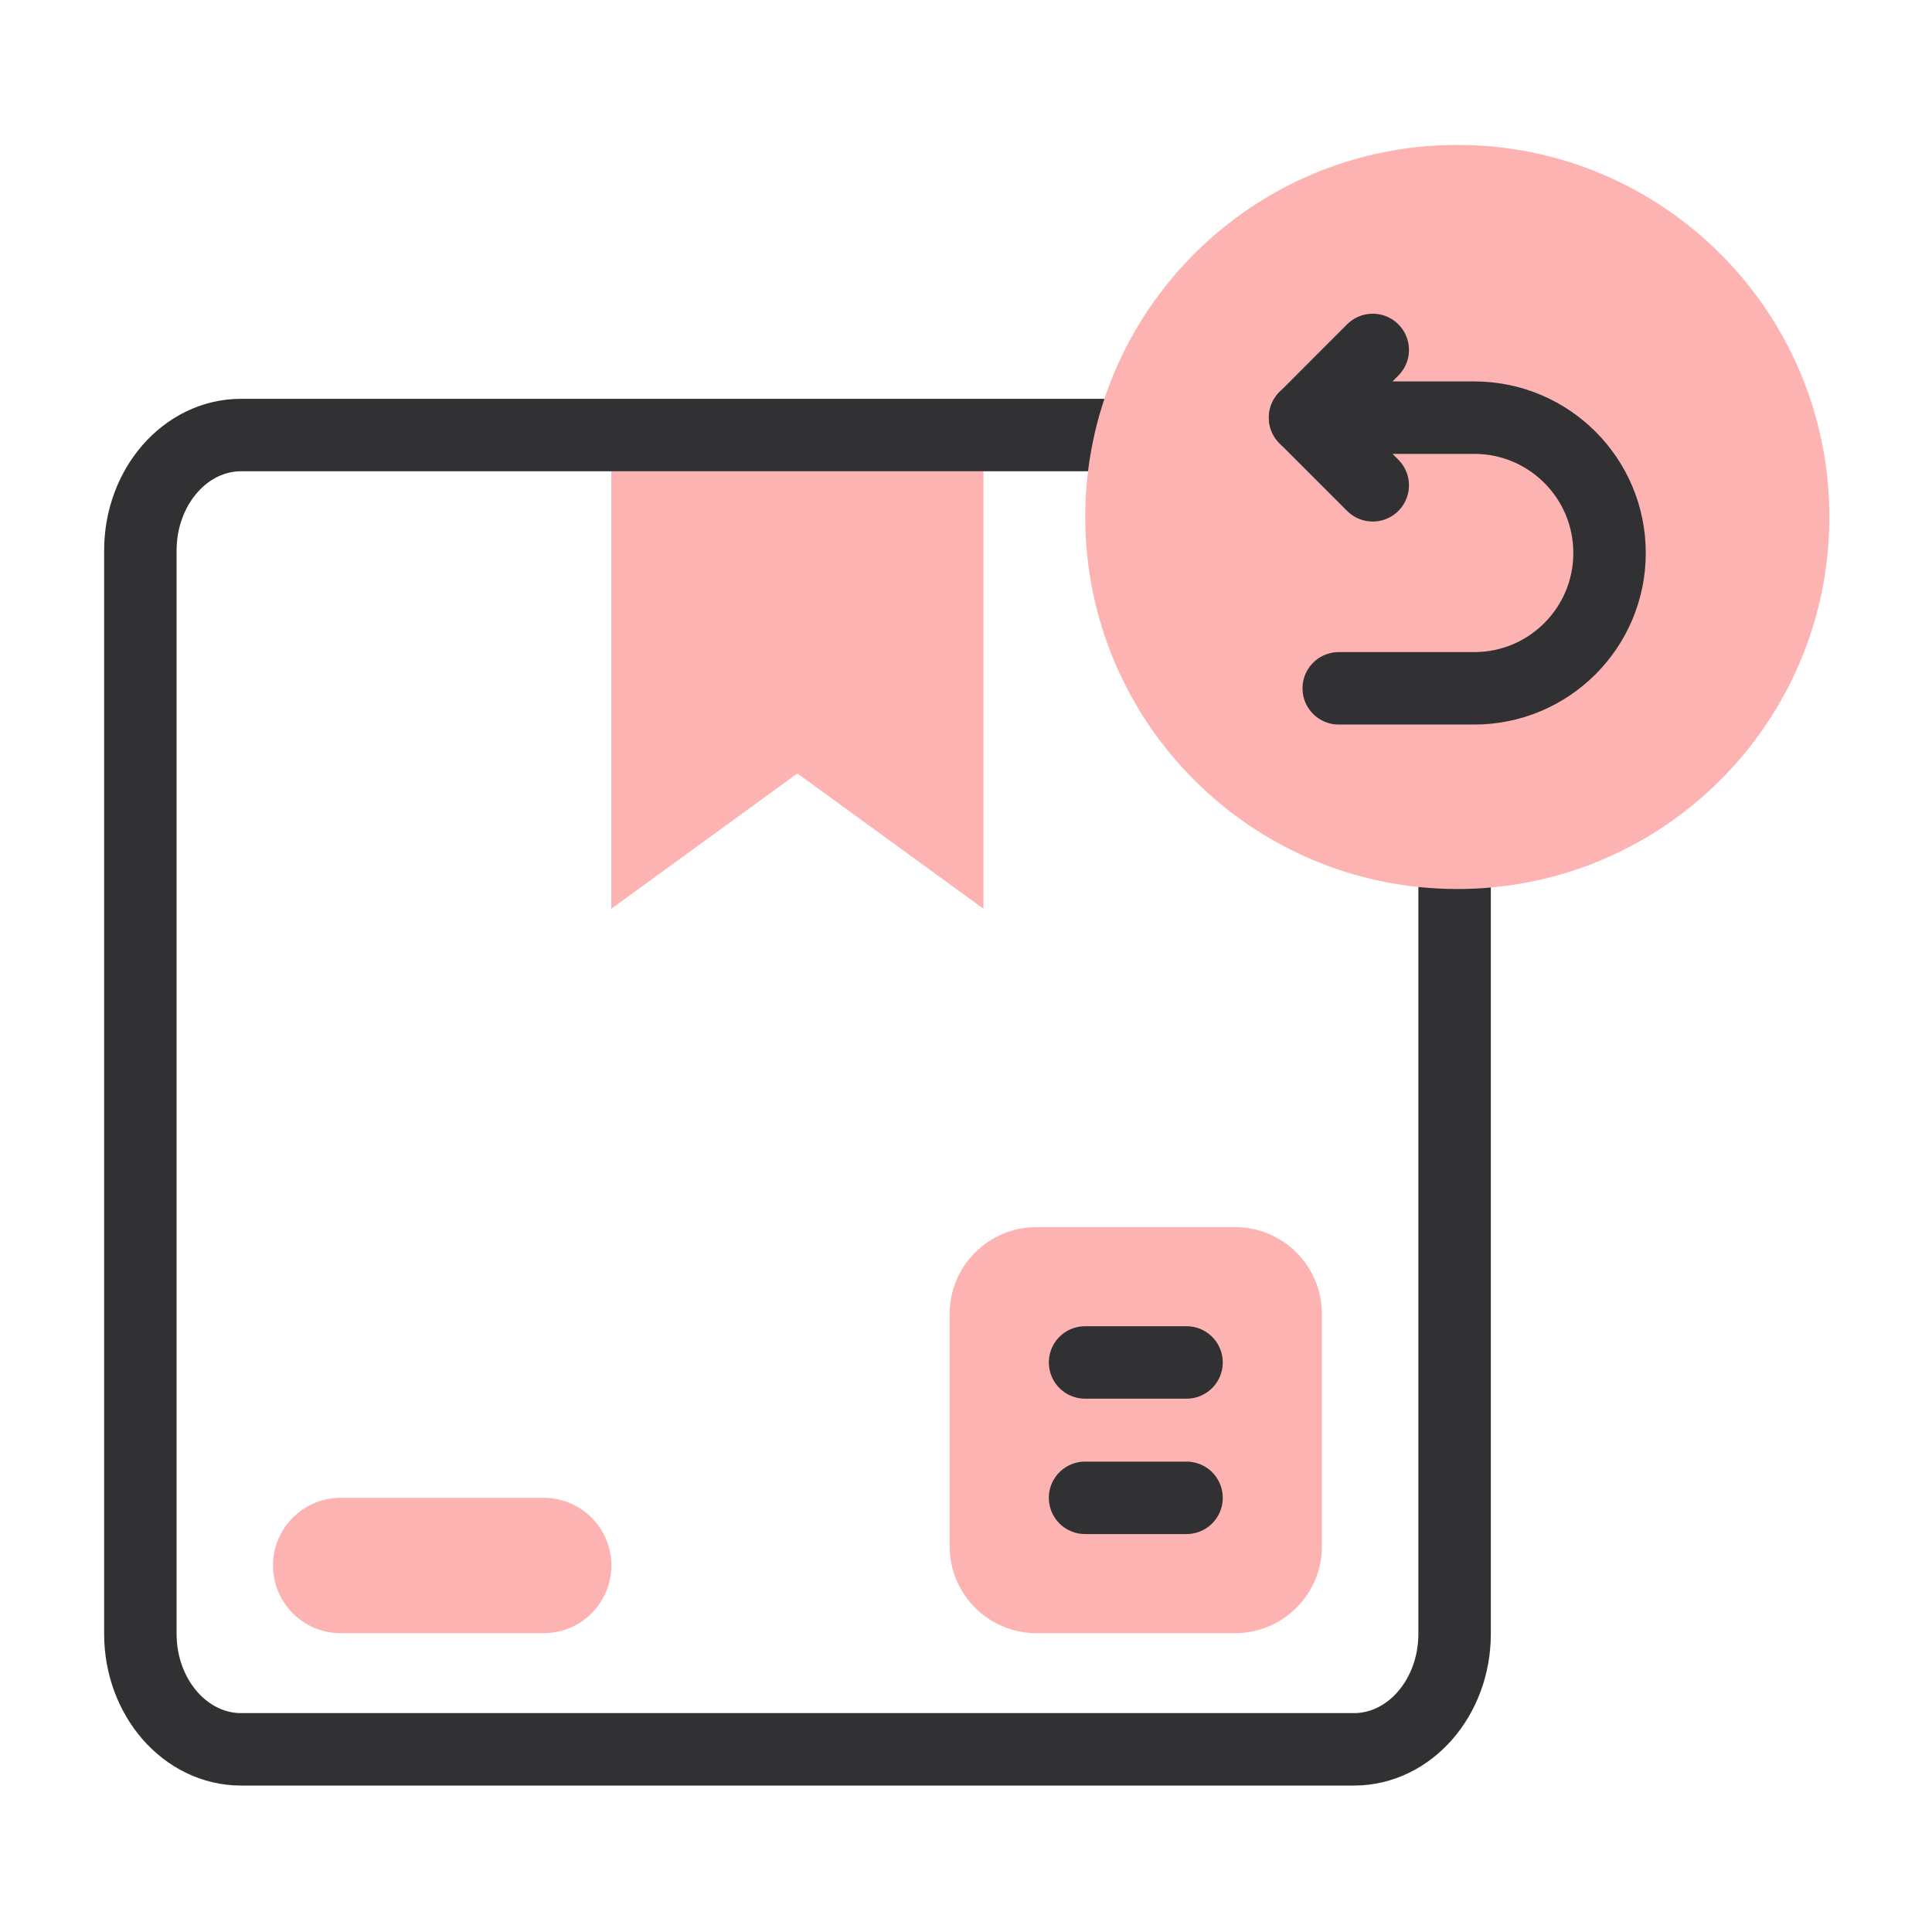
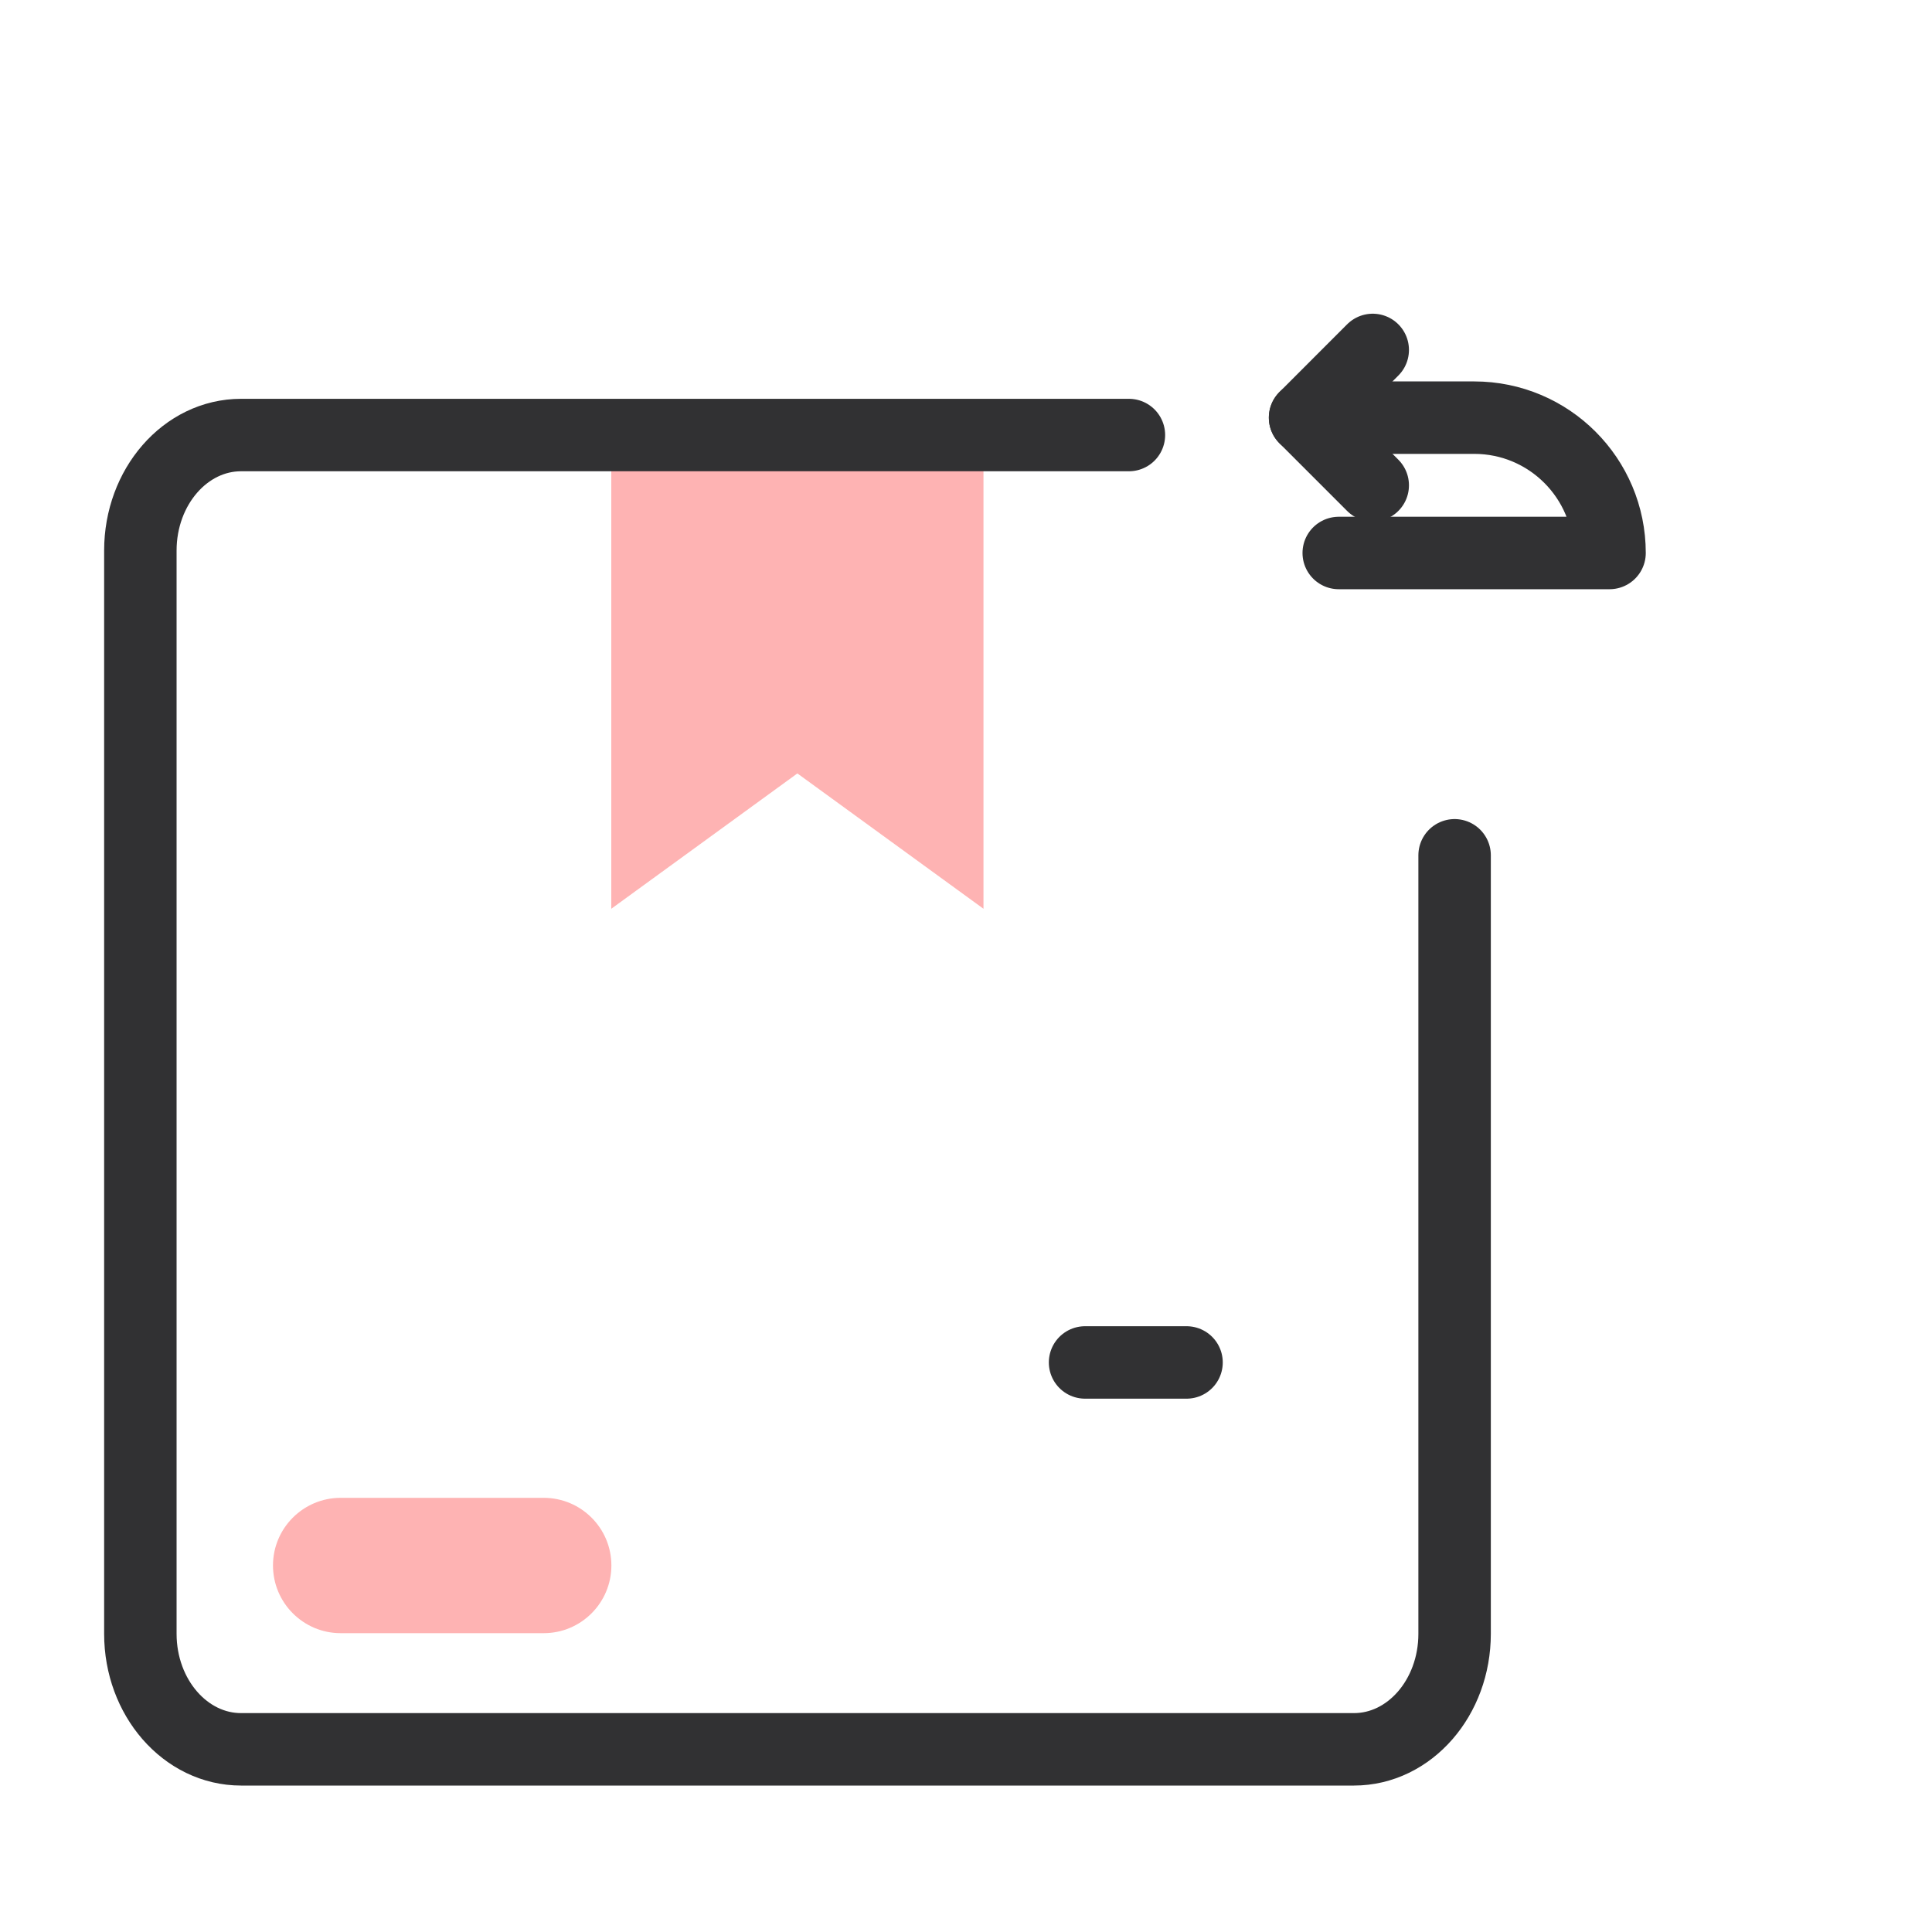
<svg xmlns="http://www.w3.org/2000/svg" fill="none" viewBox="0 0 40 40" height="40" width="40">
  <g id="return(3) 1">
    <g id="XMLID_6_">
      <g id="XMLID_7_">
        <path fill="#FEB3B3" d="M12.656 9.007V18.815L16.509 16.013L20.362 18.815V9.007H12.656Z" id="XMLID_8_" />
-         <path fill="#FEB3B3" d="M25.572 33.813H21.459C20.466 33.813 19.662 33.008 19.662 32.016V27.203C19.662 26.21 20.466 25.406 21.459 25.406H25.572C26.564 25.406 27.368 26.21 27.368 27.203V32.016C27.368 33.008 26.564 33.813 25.572 33.813Z" id="XMLID_506_" />
        <path fill="#FEB3B3" d="M11.257 33.813H7.053C6.28 33.813 5.652 33.185 5.652 32.411C5.652 31.638 6.28 31.011 7.053 31.011H11.257C12.03 31.011 12.658 31.638 12.658 32.411C12.658 33.185 12.03 33.813 11.257 33.813Z" id="XMLID_9_" />
      </g>
      <path stroke-linejoin="round" stroke-linecap="round" stroke-miterlimit="10" stroke-width="1.5" stroke="#313133" d="M30.116 17.708V33.826C30.116 35.147 29.183 36.218 28.032 36.218H4.991C3.84 36.218 2.906 35.147 2.906 33.826V11.399C2.906 10.078 3.84 9.007 4.991 9.007H23.373" id="XMLID_141_" />
-       <path fill="#FEB3B3" d="M30.172 18.406C34.426 18.406 37.875 14.957 37.875 10.703C37.875 6.449 34.426 3 30.172 3C25.918 3 22.469 6.449 22.469 10.703C22.469 14.957 25.918 18.406 30.172 18.406Z" id="Vector" />
-       <path stroke-linejoin="round" stroke-linecap="round" stroke-miterlimit="10" stroke-width="1.5" stroke="#313133" d="M27.02 8.647H30.522C32.07 8.647 33.324 9.901 33.324 11.449C33.324 12.996 32.07 14.251 30.522 14.251H27.717" id="XMLID_154_" />
+       <path stroke-linejoin="round" stroke-linecap="round" stroke-miterlimit="10" stroke-width="1.5" stroke="#313133" d="M27.02 8.647H30.522C32.07 8.647 33.324 9.901 33.324 11.449H27.717" id="XMLID_154_" />
      <path stroke-linejoin="round" stroke-linecap="round" stroke-miterlimit="10" stroke-width="1.5" stroke="#313133" d="M28.421 7.245L27.02 8.647L28.421 10.048" id="XMLID_143_" />
      <path stroke-linejoin="round" stroke-linecap="round" stroke-miterlimit="10" stroke-width="1.5" stroke="#313133" d="M22.465 28.208H24.566" id="XMLID_92_" />
-       <path stroke-linejoin="round" stroke-linecap="round" stroke-miterlimit="10" stroke-width="1.5" stroke="#313133" d="M22.465 31.011H24.566" id="XMLID_69_" />
    </g>
  </g>
</svg>